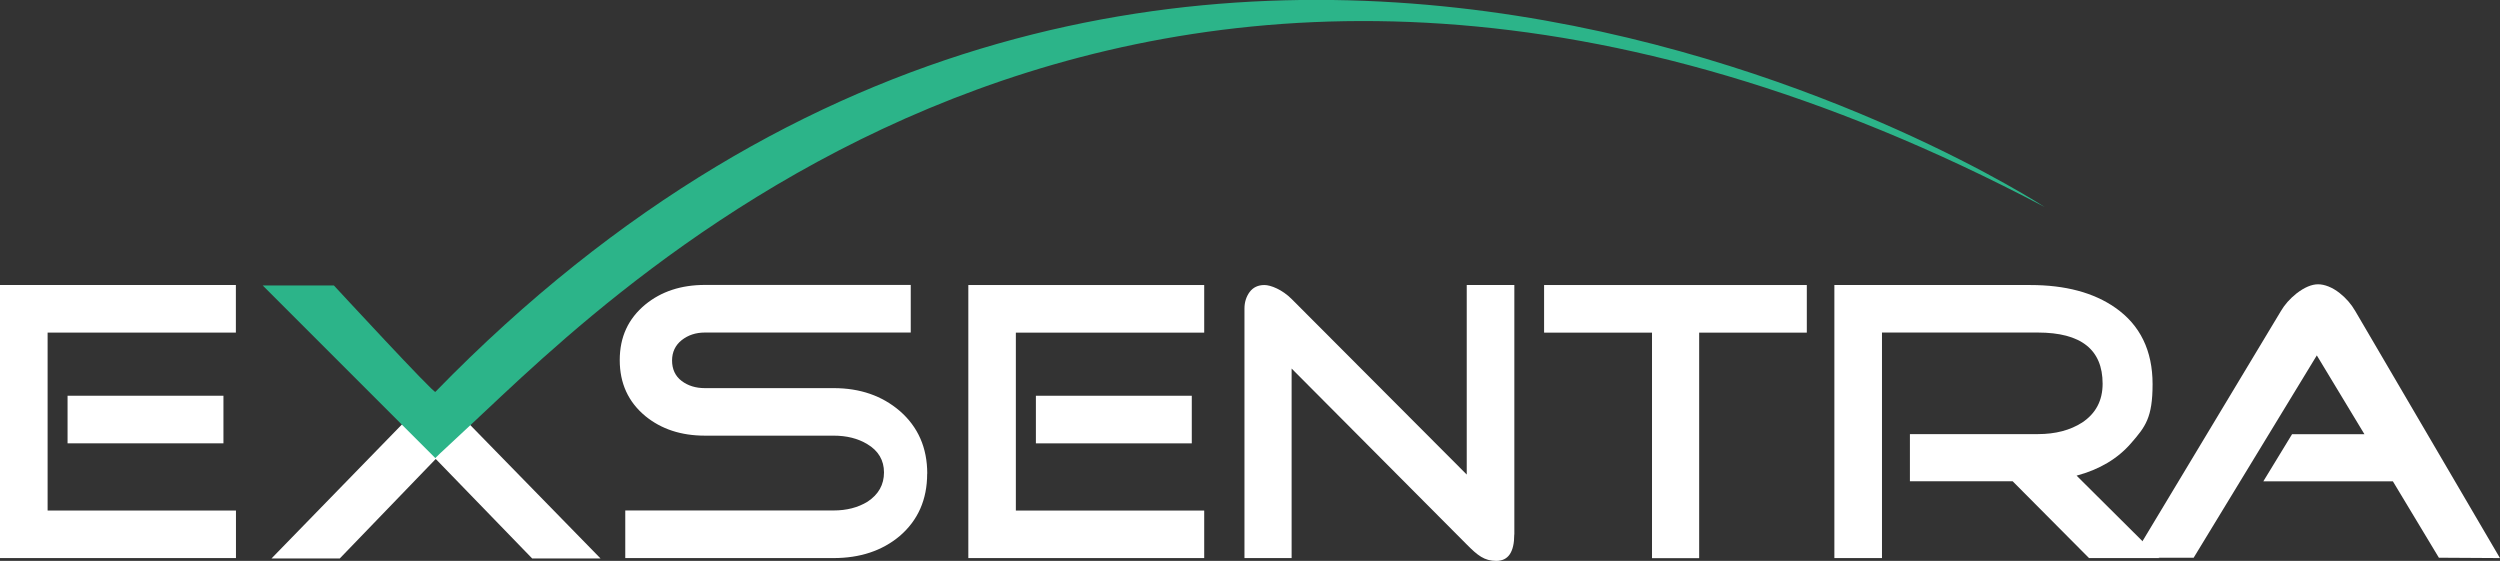
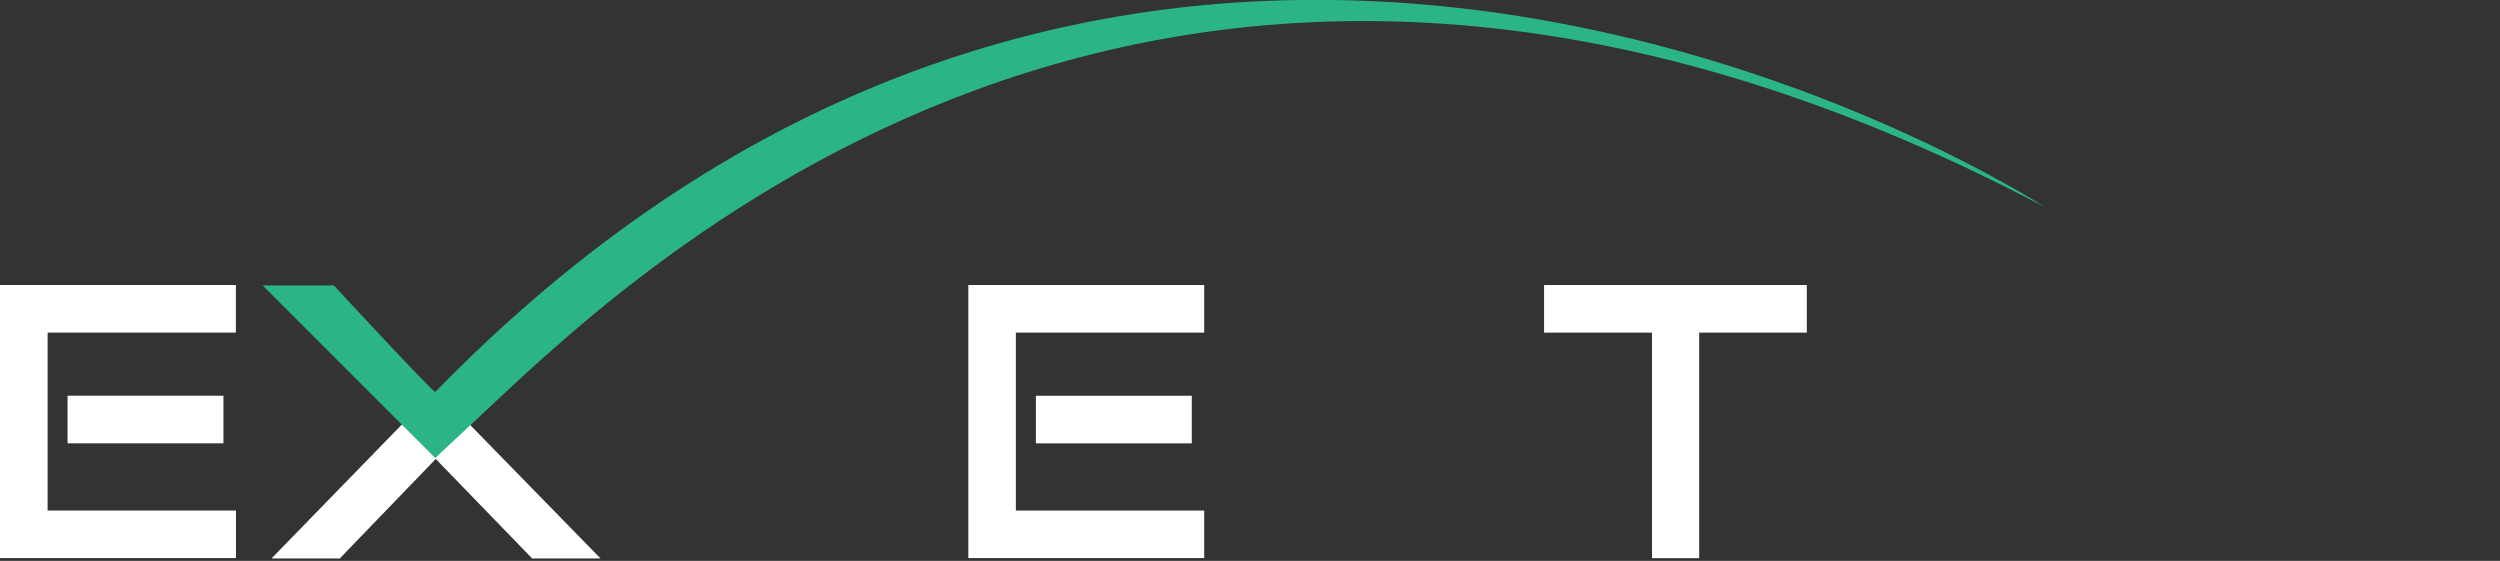
<svg xmlns="http://www.w3.org/2000/svg" id="Layer_2" data-name="Layer 2" version="1.1" viewBox="0 0 2756.8 618.5">
  <rect x="0" y="0" width="2756.8" height="618.5" fill="#333333" stroke="none" />
  <defs>
    <style>
      .cls-1 {
        fill: #fff;
      }

      .cls-1, .cls-2 {
        stroke-width: 0px;
      }

      .cls-2 {
        fill: #2cb489;
      }
    </style>
  </defs>
  <g id="Layer_1-2" data-name="Layer 1-2">
    <g>
      <path class="cls-1" d="M260.1,615.4H0v-301.1h260.1v52.5H52.5v196.2h207.7v52.5h0ZM246.4,488.9H74.5v-52.5h171.9v52.5h0Z" />
-       <path class="cls-1" d="M1022.4,522.4c0,28.5-10.1,51.4-30.4,68.8-19.4,16.2-43.7,24.2-72.8,24.2h-229.7v-52.5h229.7c14.4,0,26.9-3.2,37.5-9.7,12-7.9,18.1-18.7,18.1-32.2s-6.2-24-18.5-31.3c-10.3-6.2-22.6-9.3-37-9.3h-142c-26.2,0-48.1-7.2-65.7-21.6-18.8-15.6-28.2-36.1-28.2-61.7s9.4-45.7,28.2-61.3c17.6-14.4,39.5-21.6,65.7-21.6h227v52.5h-227c-10,0-18.5,2.8-25.6,8.4-7,5.6-10.6,13.1-10.6,22.5s3.5,17.2,10.6,22.5c7,5.3,15.6,7.9,25.6,7.9h142c29.1,0,53.3,8.4,72.8,25.1,20.3,17.6,30.4,40.7,30.4,69.2h0Z" />
      <path class="cls-1" d="M1327.9,615.4h-260.1v-301.1h260.1v52.5h-207.7v196.2h207.7v52.5h0ZM1314.2,488.9h-171.9v-52.5h171.9v52.5Z" />
-       <path class="cls-1" d="M1669.8,589.4c0,19.4-6.6,29.1-19.8,29.1s-20.6-6-32.6-18.1l-193.1-194v209h-52v-275.1c0-7,1.9-13.1,5.7-18.3,3.8-5.1,9.3-7.7,16.3-7.7s19.7,5.1,30,15.4l193.1,193.6v-209h52.5v275.1h0Z" />
      <path class="cls-1" d="M1992.3,366.8h-118.6v248.7h-52v-248.7h-119v-52.5h289.7v52.5h0Z" />
-       <path class="cls-1" d="M2381.2,615.4h-77.6l-84.2-84.7h-113.3v-52h141.1c19.4,0,35.7-4.3,48.9-12.8,15-10,22.5-24.2,22.5-42.8,0-37.6-23.8-56.4-71.4-56.4h-171.9v248.7h-52.5v-301.1h216c38.8,0,70.1,8.4,93.9,25.1,27.3,19.1,41,47.2,41,84.2s-7.9,47-23.8,65.2c-14.7,17-34.7,28.9-60,35.7l91.3,90.8Z" />
-       <path class="cls-1" d="M2756.8,615.4l-67.4-.4-50.7-84.2h-142.9l31.7-52h79.8l-52.5-86.9-135.8,223.1h-67.4l163.6-272c4.1-7,9.8-13.5,17.2-19.4,8.8-6.8,16.8-10.1,23.8-10.1s15.6,3.2,23.8,9.7c7.1,5.6,12.8,12.2,17.2,19.8l159.6,272.5h0Z" />
      <polygon class="cls-1" points="445.2 465 445.7 465.5 299.4 615.8 374.7 615.8 480.5 506.1 586.8 615.8 662.2 615.8 515.4 465.5 515.9 465 445.2 465" />
      <path class="cls-2" d="M480.1,505.2c.8-1.1-.4-.2,38.2-36,159.4-147.9,753.1-759.9,1736.4-240.9,0,0-962.3-630.6-1774.6,203.8,0,3.8-111.9-117.3-111.9-117.3h-78.5l190.3,190.3h0Z" />
    </g>
  </g>
</svg>